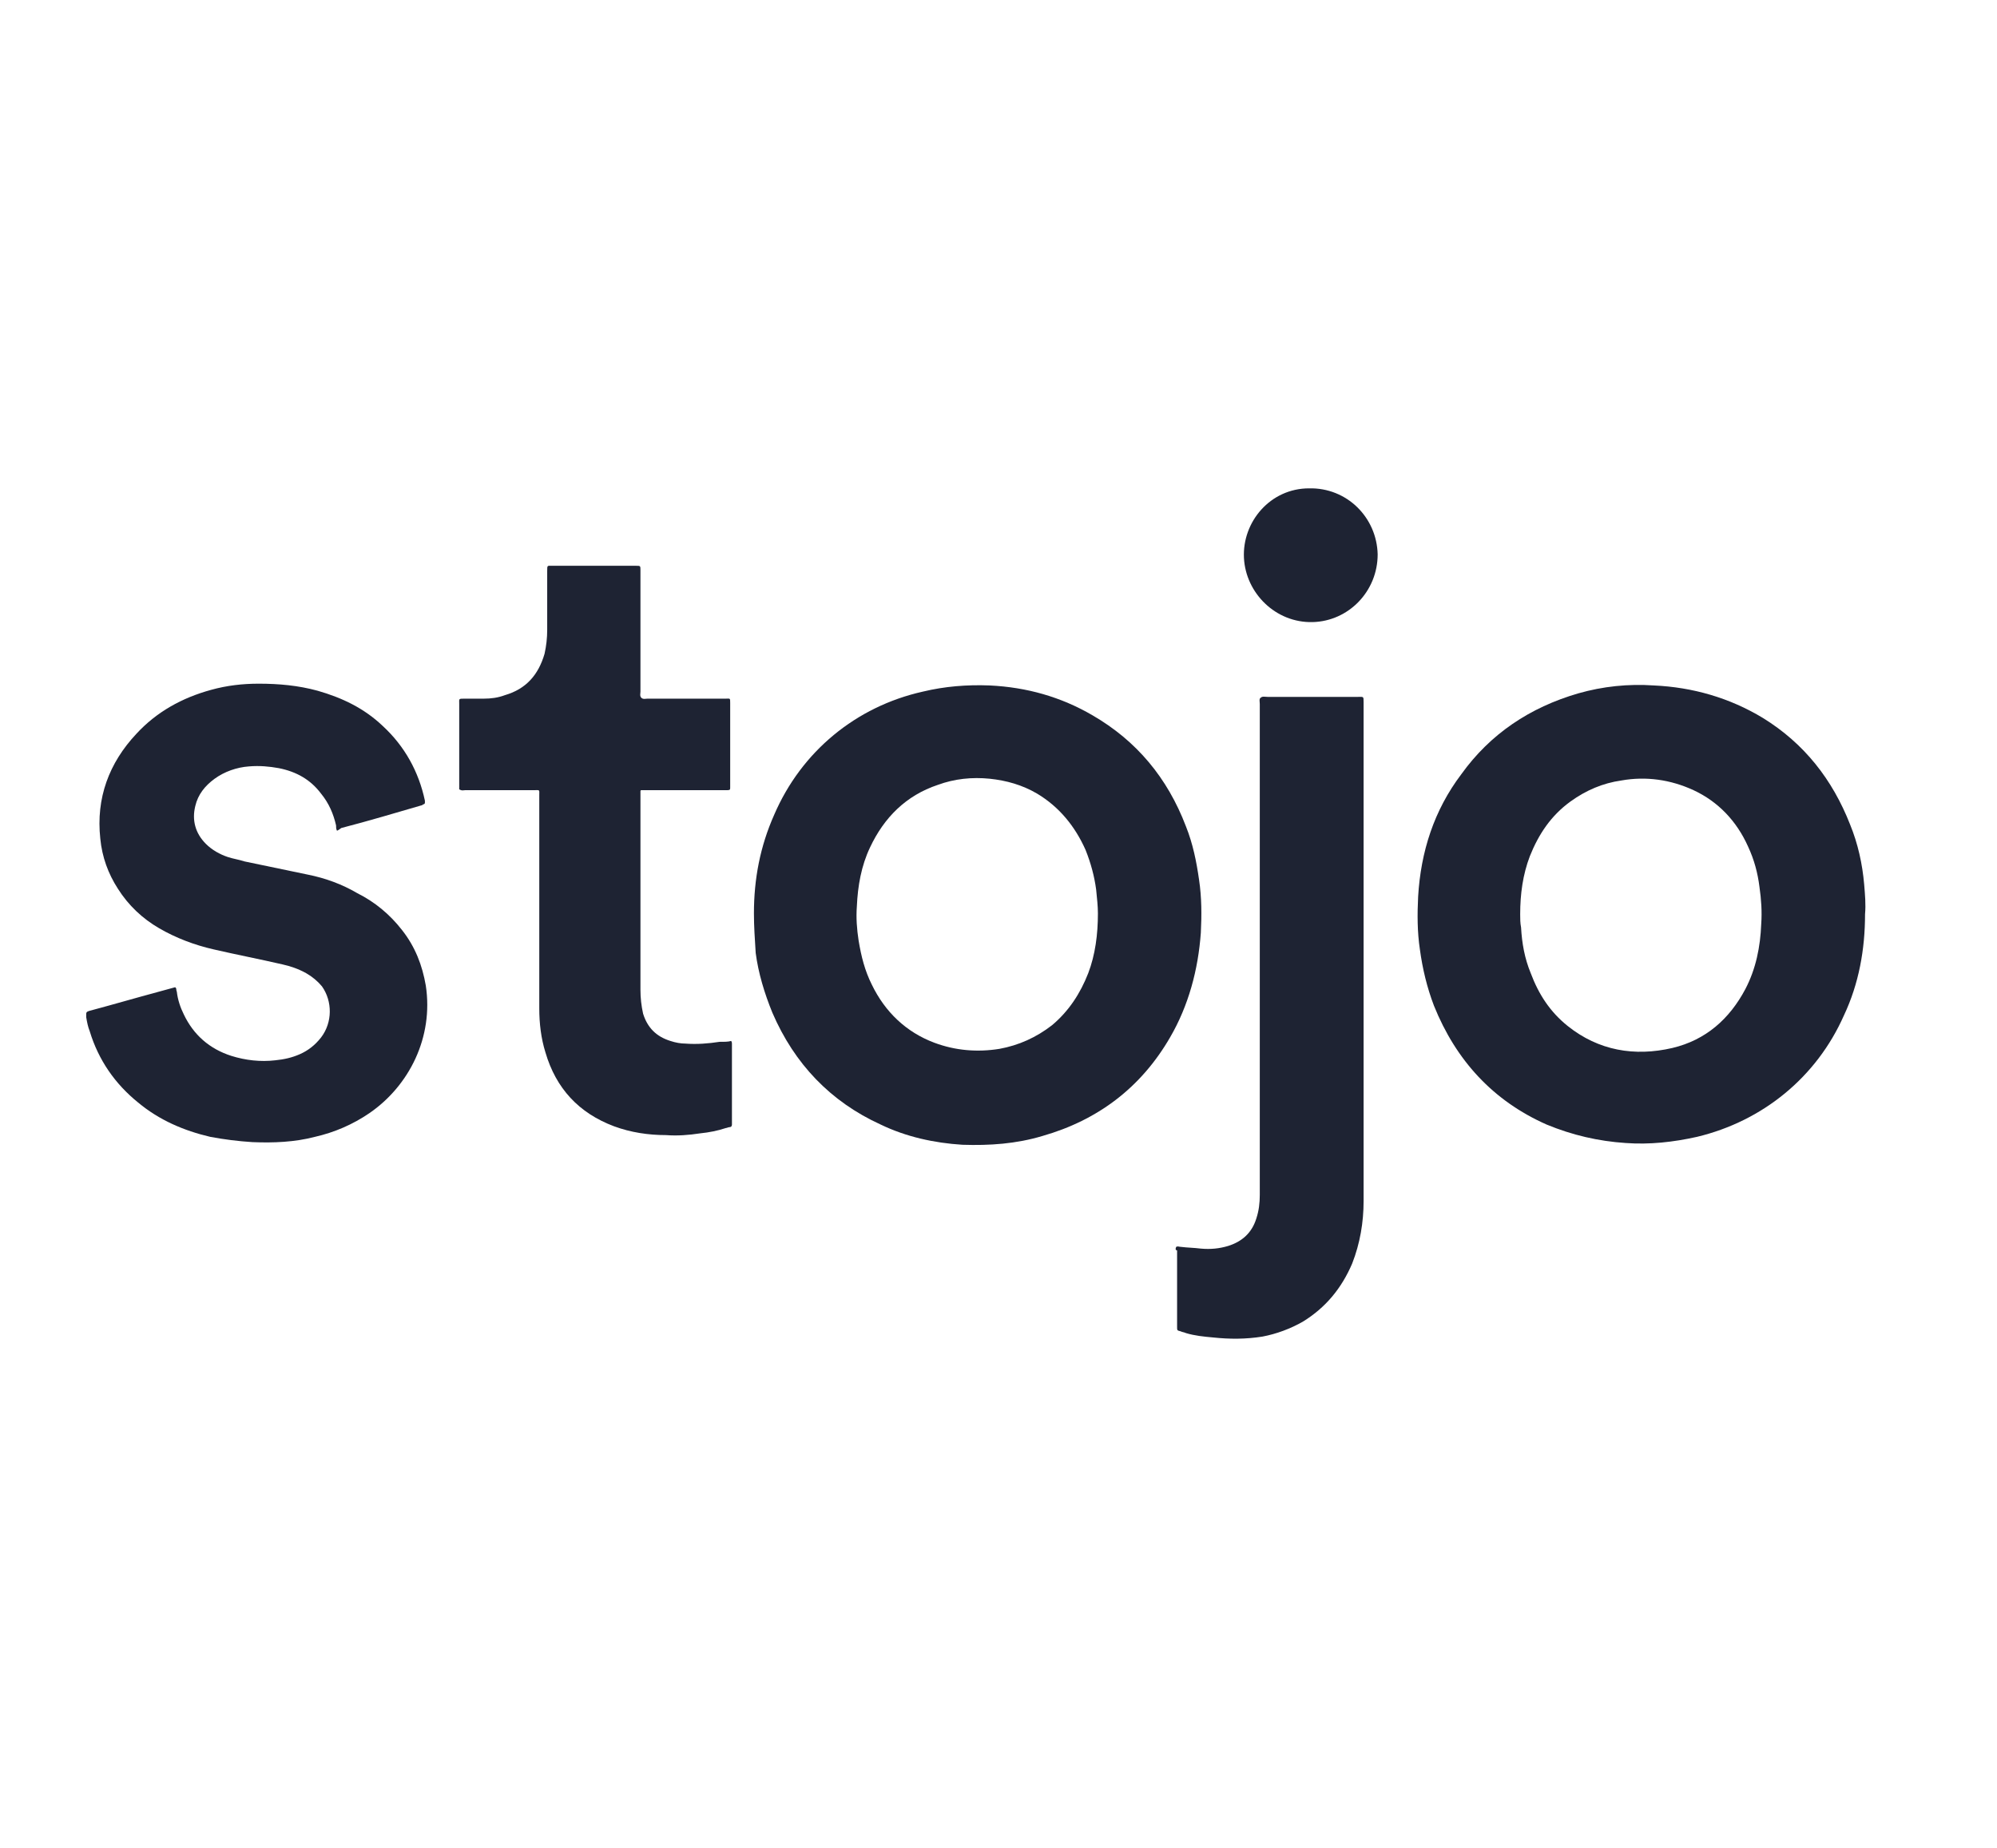
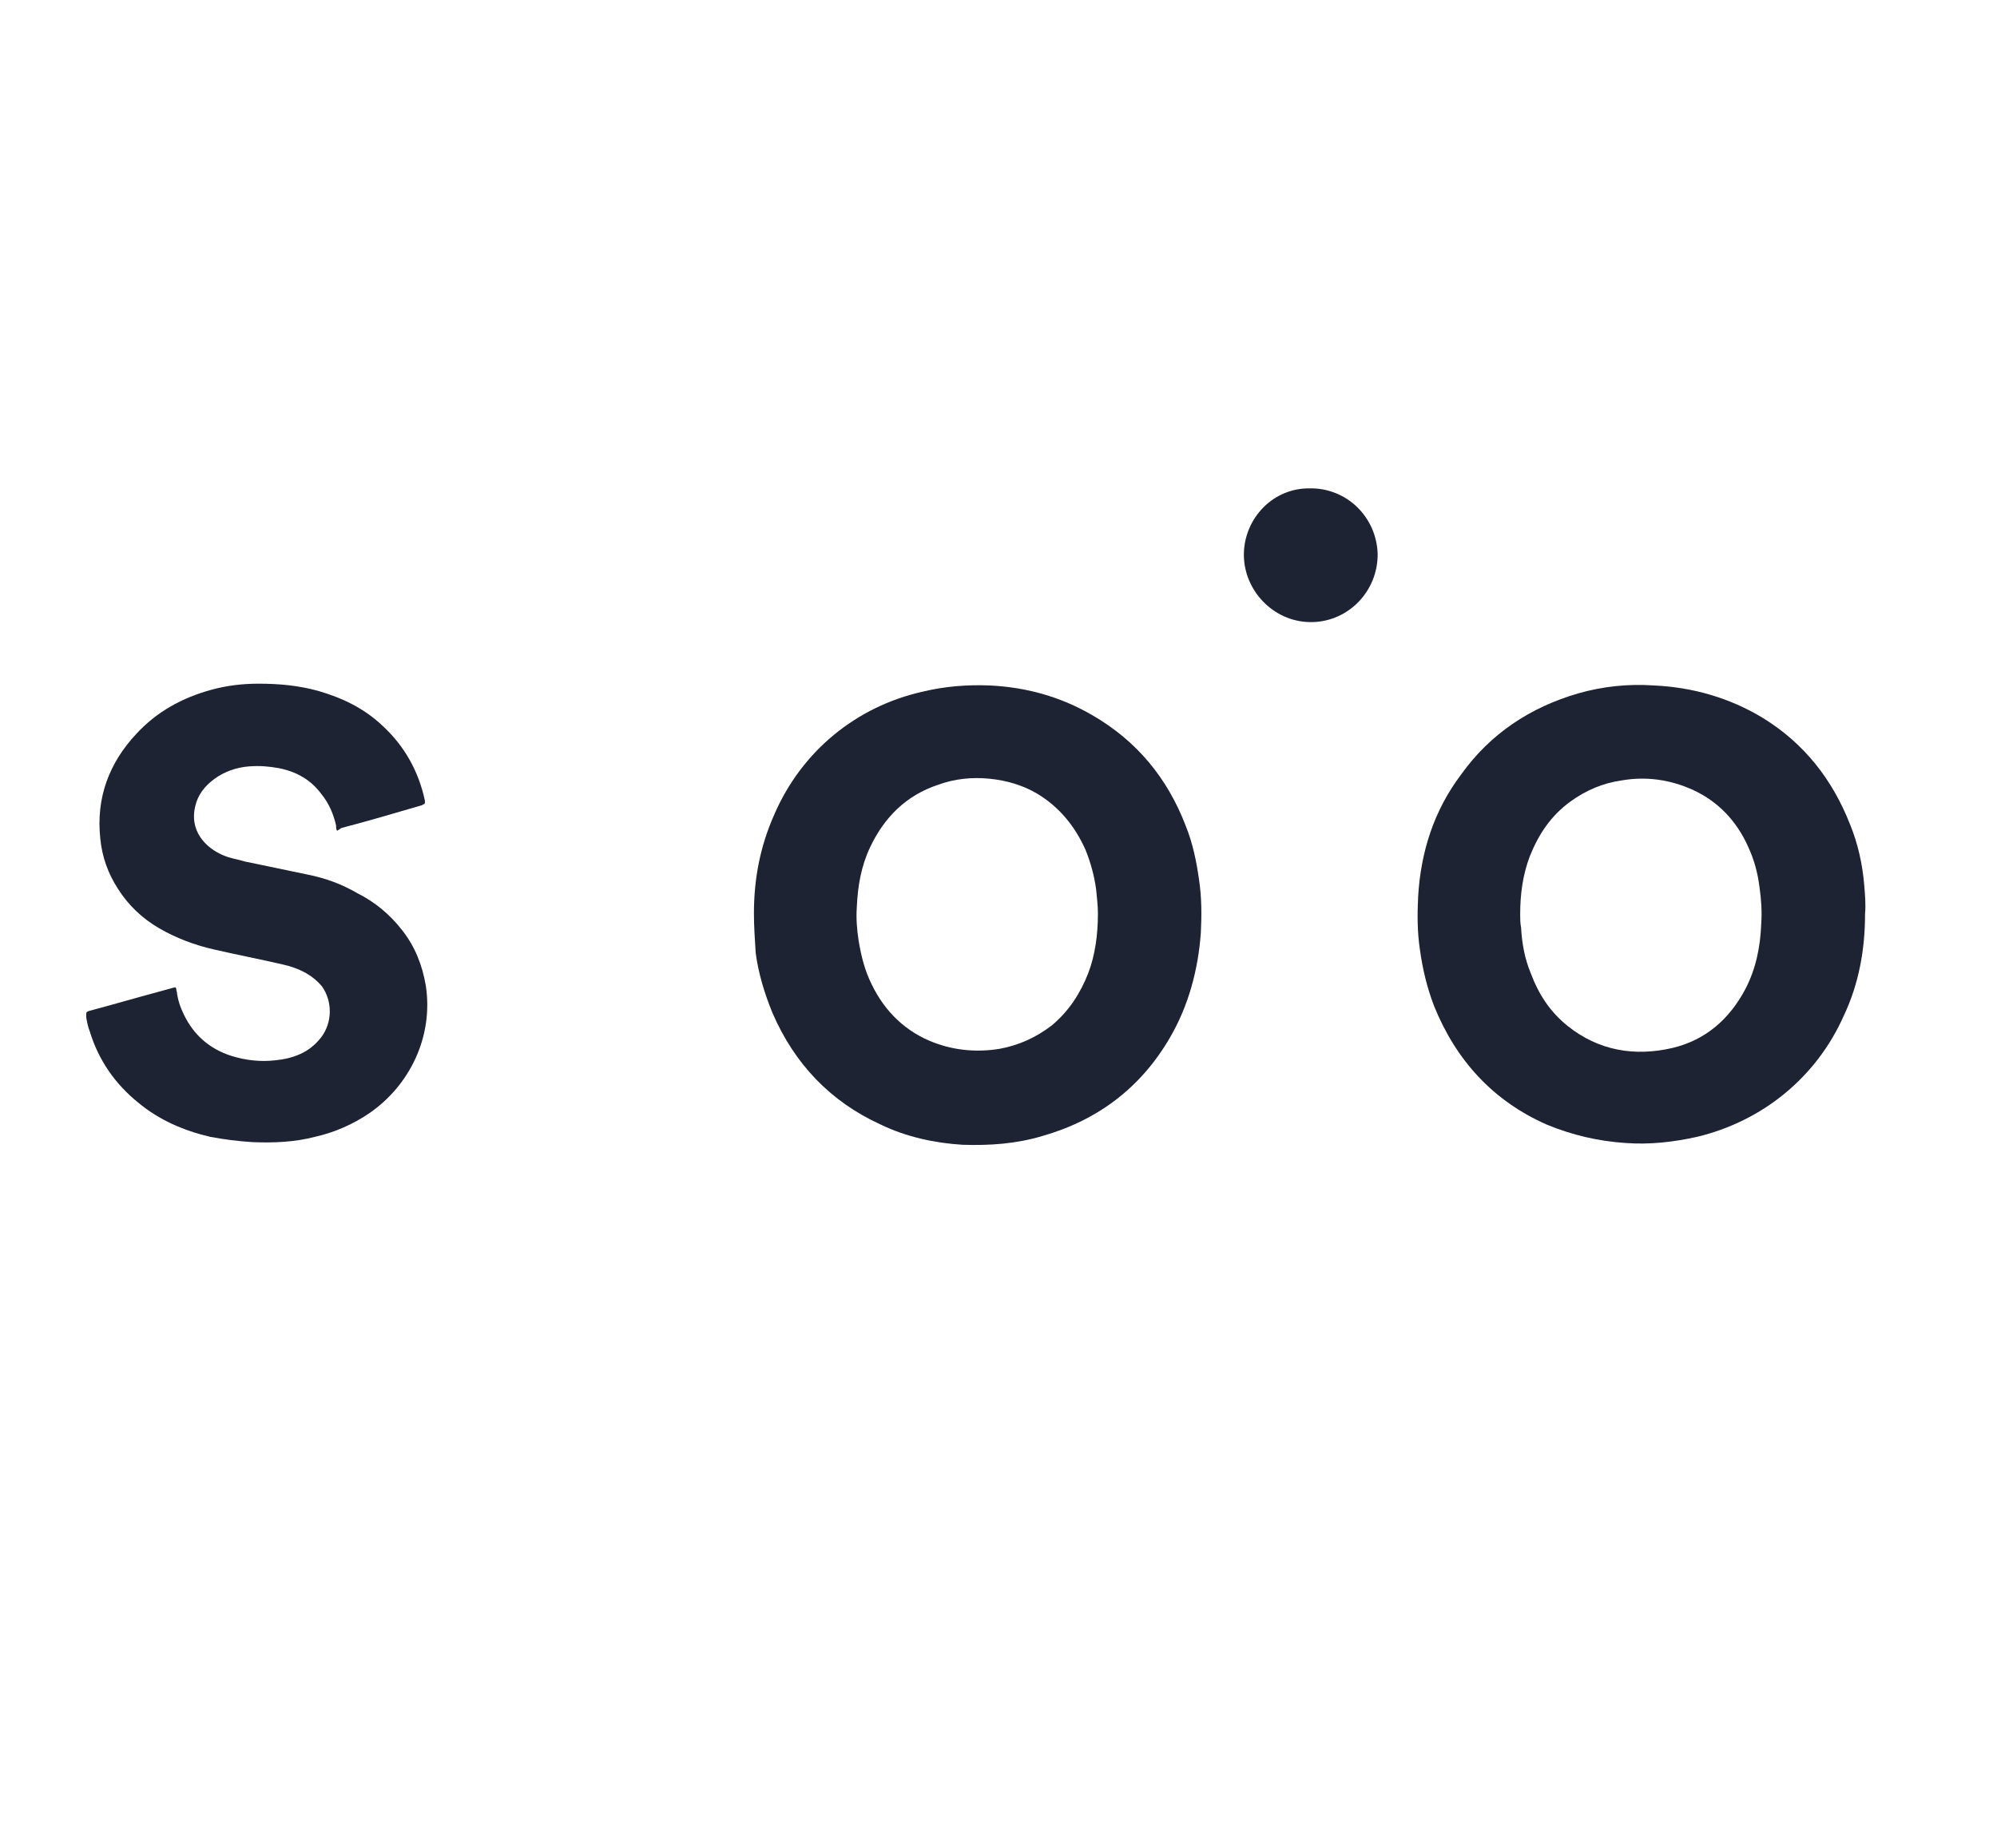
<svg xmlns="http://www.w3.org/2000/svg" version="1.1" id="Layer_1" x="0px" y="0px" viewBox="-192 292 227 210" xml:space="preserve" enable-background="new -192 292 227 210">
  <path d="M20,395.9c0,4-0.7,7.9-2.4,11.5c-3.1,7-9.2,12-16.7,13.8c-2.7,0.6-5.4,0.9-8.1,0.7c-3.1-0.2-6.1-0.9-9-2.1  c-6.1-2.7-10.3-7.3-12.8-13.5c-0.8-2.1-1.3-4.2-1.6-6.4c-0.3-2-0.3-4-0.2-6c0.3-5.1,1.8-9.8,4.9-13.9c3.3-4.6,7.8-7.6,13.3-9.2  c2.8-0.8,5.7-1.1,8.6-0.9c4.4,0.2,8.6,1.4,12.4,3.7c4.7,2.9,7.9,7,9.9,12.1c0.9,2.2,1.4,4.5,1.6,6.8C20,393.7,20.1,394.8,20,395.9z   M-19.2,395.9c0,0.5,0,1,0.1,1.5c0.1,1.8,0.4,3.5,1.1,5.2c0.9,2.4,2.2,4.4,4.2,6c3.5,2.8,7.6,3.5,11.9,2.5c3.8-0.9,6.5-3.3,8.3-6.7  c1.2-2.3,1.7-4.8,1.8-7.4c0.1-1.4,0-2.8-0.2-4.2c-0.2-1.6-0.6-3.1-1.3-4.6c-1.3-2.9-3.4-5.1-6.2-6.4c-2.6-1.2-5.4-1.6-8.2-1.1  c-2.1,0.3-4,1.1-5.8,2.4c-2.2,1.6-3.6,3.7-4.6,6.2C-18.9,391.4-19.2,393.6-19.2,395.9z" fill="#1E2333" />
  <path d="M-106.3,395.8c0-3.9,0.7-7.6,2.3-11.2c3.1-7.2,9.3-12.3,16.9-14c2.5-0.6,5-0.8,7.6-0.7  c4.2,0.2,8.1,1.3,11.7,3.4c5,2.9,8.5,7.1,10.6,12.6c0.8,2,1.2,4,1.5,6.1c0.3,2,0.3,4,0.2,6c-0.3,4.2-1.4,8.3-3.5,11.9  c-3.3,5.7-8.2,9.4-14.5,11.2c-3,0.9-6,1.1-9.1,1c-3.2-0.2-6.4-0.9-9.3-2.3c-5.7-2.6-9.8-6.9-12.3-12.7c-0.9-2.2-1.6-4.5-1.9-6.8  C-106.2,398.7-106.3,397.3-106.3,395.8z M-67.2,395.8c0-0.8-0.1-1.7-0.2-2.7c-0.2-1.5-0.6-3-1.2-4.5c-1.2-2.7-3-4.9-5.5-6.4  c-1.7-1-3.5-1.5-5.4-1.7c-2-0.2-4,0-5.9,0.7c-3.6,1.2-6.1,3.7-7.7,7.1c-1,2.1-1.4,4.4-1.5,6.7c-0.1,1.3,0,2.6,0.2,3.9  c0.3,1.8,0.7,3.4,1.5,5c1.5,3.1,3.9,5.4,7.1,6.6c2.4,0.9,4.9,1.1,7.4,0.7c2.2-0.4,4.2-1.3,6-2.7c1.9-1.6,3.2-3.6,4.1-5.9  C-67.5,400.5-67.2,398.2-67.2,395.8z" fill="#1E2333" />
  <path d="M-153.7,386.4c-0.1-0.2-0.1-0.4-0.1-0.6c-0.3-1.3-0.8-2.5-1.7-3.6c-1.2-1.6-2.8-2.5-4.8-2.9  c-1.1-0.2-2.2-0.3-3.4-0.2c-1.4,0.1-2.8,0.6-3.9,1.4c-1.1,0.8-1.9,1.8-2.2,3.1c-0.4,1.6,0,3.1,1.2,4.3c0.7,0.7,1.6,1.2,2.5,1.5  c0.6,0.2,1.3,0.3,1.9,0.5c2.4,0.5,4.8,1,7.2,1.5c2,0.4,3.9,1.1,5.6,2.1c2,1,3.7,2.4,5.1,4.2c1.5,1.9,2.3,4,2.7,6.3  c0.9,5.9-1.9,11.4-6.4,14.5c-1.9,1.3-4,2.2-6.2,2.7c-2.3,0.6-4.7,0.7-7.1,0.6c-1.6-0.1-3.2-0.3-4.8-0.6c-3-0.7-5.8-1.9-8.2-3.9  c-2.6-2.1-4.5-4.8-5.5-8.1c-0.2-0.5-0.3-1-0.4-1.6c0-0.1,0-0.2,0-0.3c0-0.2,0-0.3,0.3-0.4c0.7-0.2,1.5-0.4,2.2-0.6  c2.5-0.7,5-1.4,7.6-2.1c0.2,0.1,0.1,0.3,0.2,0.5c0.1,0.9,0.4,1.8,0.8,2.6c1.1,2.3,2.9,3.9,5.4,4.7c1.6,0.5,3.3,0.7,5,0.5  c1-0.1,1.9-0.3,2.8-0.7c0.9-0.4,1.7-1,2.4-1.9c1.3-1.7,1.3-4.1,0.1-5.8c-0.5-0.6-1.1-1.1-1.8-1.5c-0.9-0.5-1.8-0.8-2.7-1  c-2.6-0.6-5.2-1.1-7.8-1.7c-2.2-0.5-4.3-1.3-6.2-2.4c-1.9-1.1-3.5-2.6-4.7-4.5c-1.1-1.7-1.8-3.6-2-5.7c-0.5-4.6,1-8.6,4.1-11.9  c2.3-2.5,5.2-4.1,8.5-5c1.8-0.5,3.6-0.7,5.4-0.7c2.3,0,4.5,0.2,6.7,0.8c2.8,0.8,5.3,2,7.4,4c2.5,2.3,4.1,5.2,4.8,8.5  c0,0.1,0,0.1,0,0.2c0,0.1,0,0.1-0.1,0.2c-0.1,0-0.1,0-0.2,0.1c-3.1,0.9-6.1,1.8-9.2,2.6C-153.5,386.3-153.6,386.4-153.7,386.4z" fill="#1E2333" />
-   <path d="M-108.9,410.3c0.1,0.1,0.1,0.2,0.1,0.4c0,3,0,5.9,0,8.9c0,0.1,0,0.1,0,0.2c0,0.2-0.1,0.3-0.3,0.3  c-0.1,0-0.3,0.1-0.4,0.1c-0.9,0.3-1.9,0.5-2.9,0.6c-1.3,0.2-2.6,0.3-3.9,0.2c-2,0-4-0.3-5.9-1c-4-1.5-6.6-4.3-7.8-8.4  c-0.5-1.6-0.7-3.3-0.7-5c0-4.5,0-9,0-13.4c0-3.6,0-7.2,0-10.8c0-0.7,0.1-0.6-0.6-0.6c-2.6,0-5.2,0-7.8,0c-0.2,0-0.4,0.1-0.7-0.1  c0-0.2,0-0.3,0-0.5c0-3.1,0-6.2,0-9.2c0-0.6-0.1-0.6,0.6-0.6c0.7,0,1.5,0,2.2,0c0.8,0,1.6-0.1,2.4-0.4c2.4-0.7,3.8-2.3,4.5-4.7  c0.2-0.9,0.3-1.8,0.3-2.7c0-2.2,0-4.4,0-6.7c0-0.7,0-0.6,0.6-0.6c3.2,0,6.3,0,9.5,0c0.5,0,0.5,0,0.5,0.5c0,4.6,0,9.2,0,13.8  c0,0.2-0.1,0.5,0.1,0.7c0.2,0.2,0.5,0.1,0.7,0.1c3,0,5.9,0,8.9,0c0.5,0,0.5-0.1,0.5,0.5c0,3.1,0,6.3,0,9.4c0,0.1,0,0.2,0,0.2  c0,0.2,0,0.3-0.3,0.3c-0.2,0-0.3,0-0.5,0c-2.9,0-5.9,0-8.8,0c-0.2,0-0.3,0-0.5,0c-0.1,0-0.1,0.1-0.1,0.1c0,0,0,0.1,0,0.1  c0,0.1,0,0.3,0,0.4c0,7.4,0,14.7,0,22.1c0,0.9,0.1,1.8,0.3,2.7c0.5,1.6,1.5,2.6,3.1,3.1c0.6,0.2,1.2,0.3,1.7,0.3  c1.3,0.1,2.6,0,3.9-0.2C-109.6,410.4-109.2,410.4-108.9,410.3z" fill="#1E2333" />
-   <path d="M-58.3,433.7c0.2-0.1,0.3,0,0.5,0c0.8,0.1,1.5,0.1,2.3,0.2c1.1,0.1,2.1,0,3.1-0.3c1.6-0.5,2.7-1.5,3.2-3.1  c0.3-0.9,0.4-1.8,0.4-2.7c0-0.2,0-0.5,0-0.7c0-18.4,0-36.7,0-55.1c0-0.2-0.1-0.6,0.1-0.7c0.2-0.2,0.5-0.1,0.8-0.1  c3.4,0,6.8,0,10.2,0c0.7,0,0.7-0.1,0.7,0.6c0,18.9,0,37.8,0,56.7c0,2.4-0.4,4.8-1.3,7.1c-1.2,2.8-3,5-5.6,6.6  c-1.4,0.8-3,1.4-4.6,1.7c-1.9,0.3-3.7,0.3-5.6,0.1c-1.1-0.1-2.1-0.2-3.1-0.5c-0.2-0.1-0.4-0.1-0.6-0.2c-0.4-0.1-0.4-0.1-0.4-0.5  c0-0.1,0-0.2,0-0.2c0-2.8,0-5.7,0-8.5C-58.4,434.1-58.4,433.9-58.3,433.7z" fill="#1E2333" />
  <path d="M-35.4,355c0,4.2-3.3,7.6-7.4,7.7c-4.2,0.1-7.6-3.3-7.8-7.3c-0.2-4.1,3-7.9,7.4-7.9  C-38.9,347.4-35.5,350.8-35.4,355z" fill="#1E2333" />
</svg>